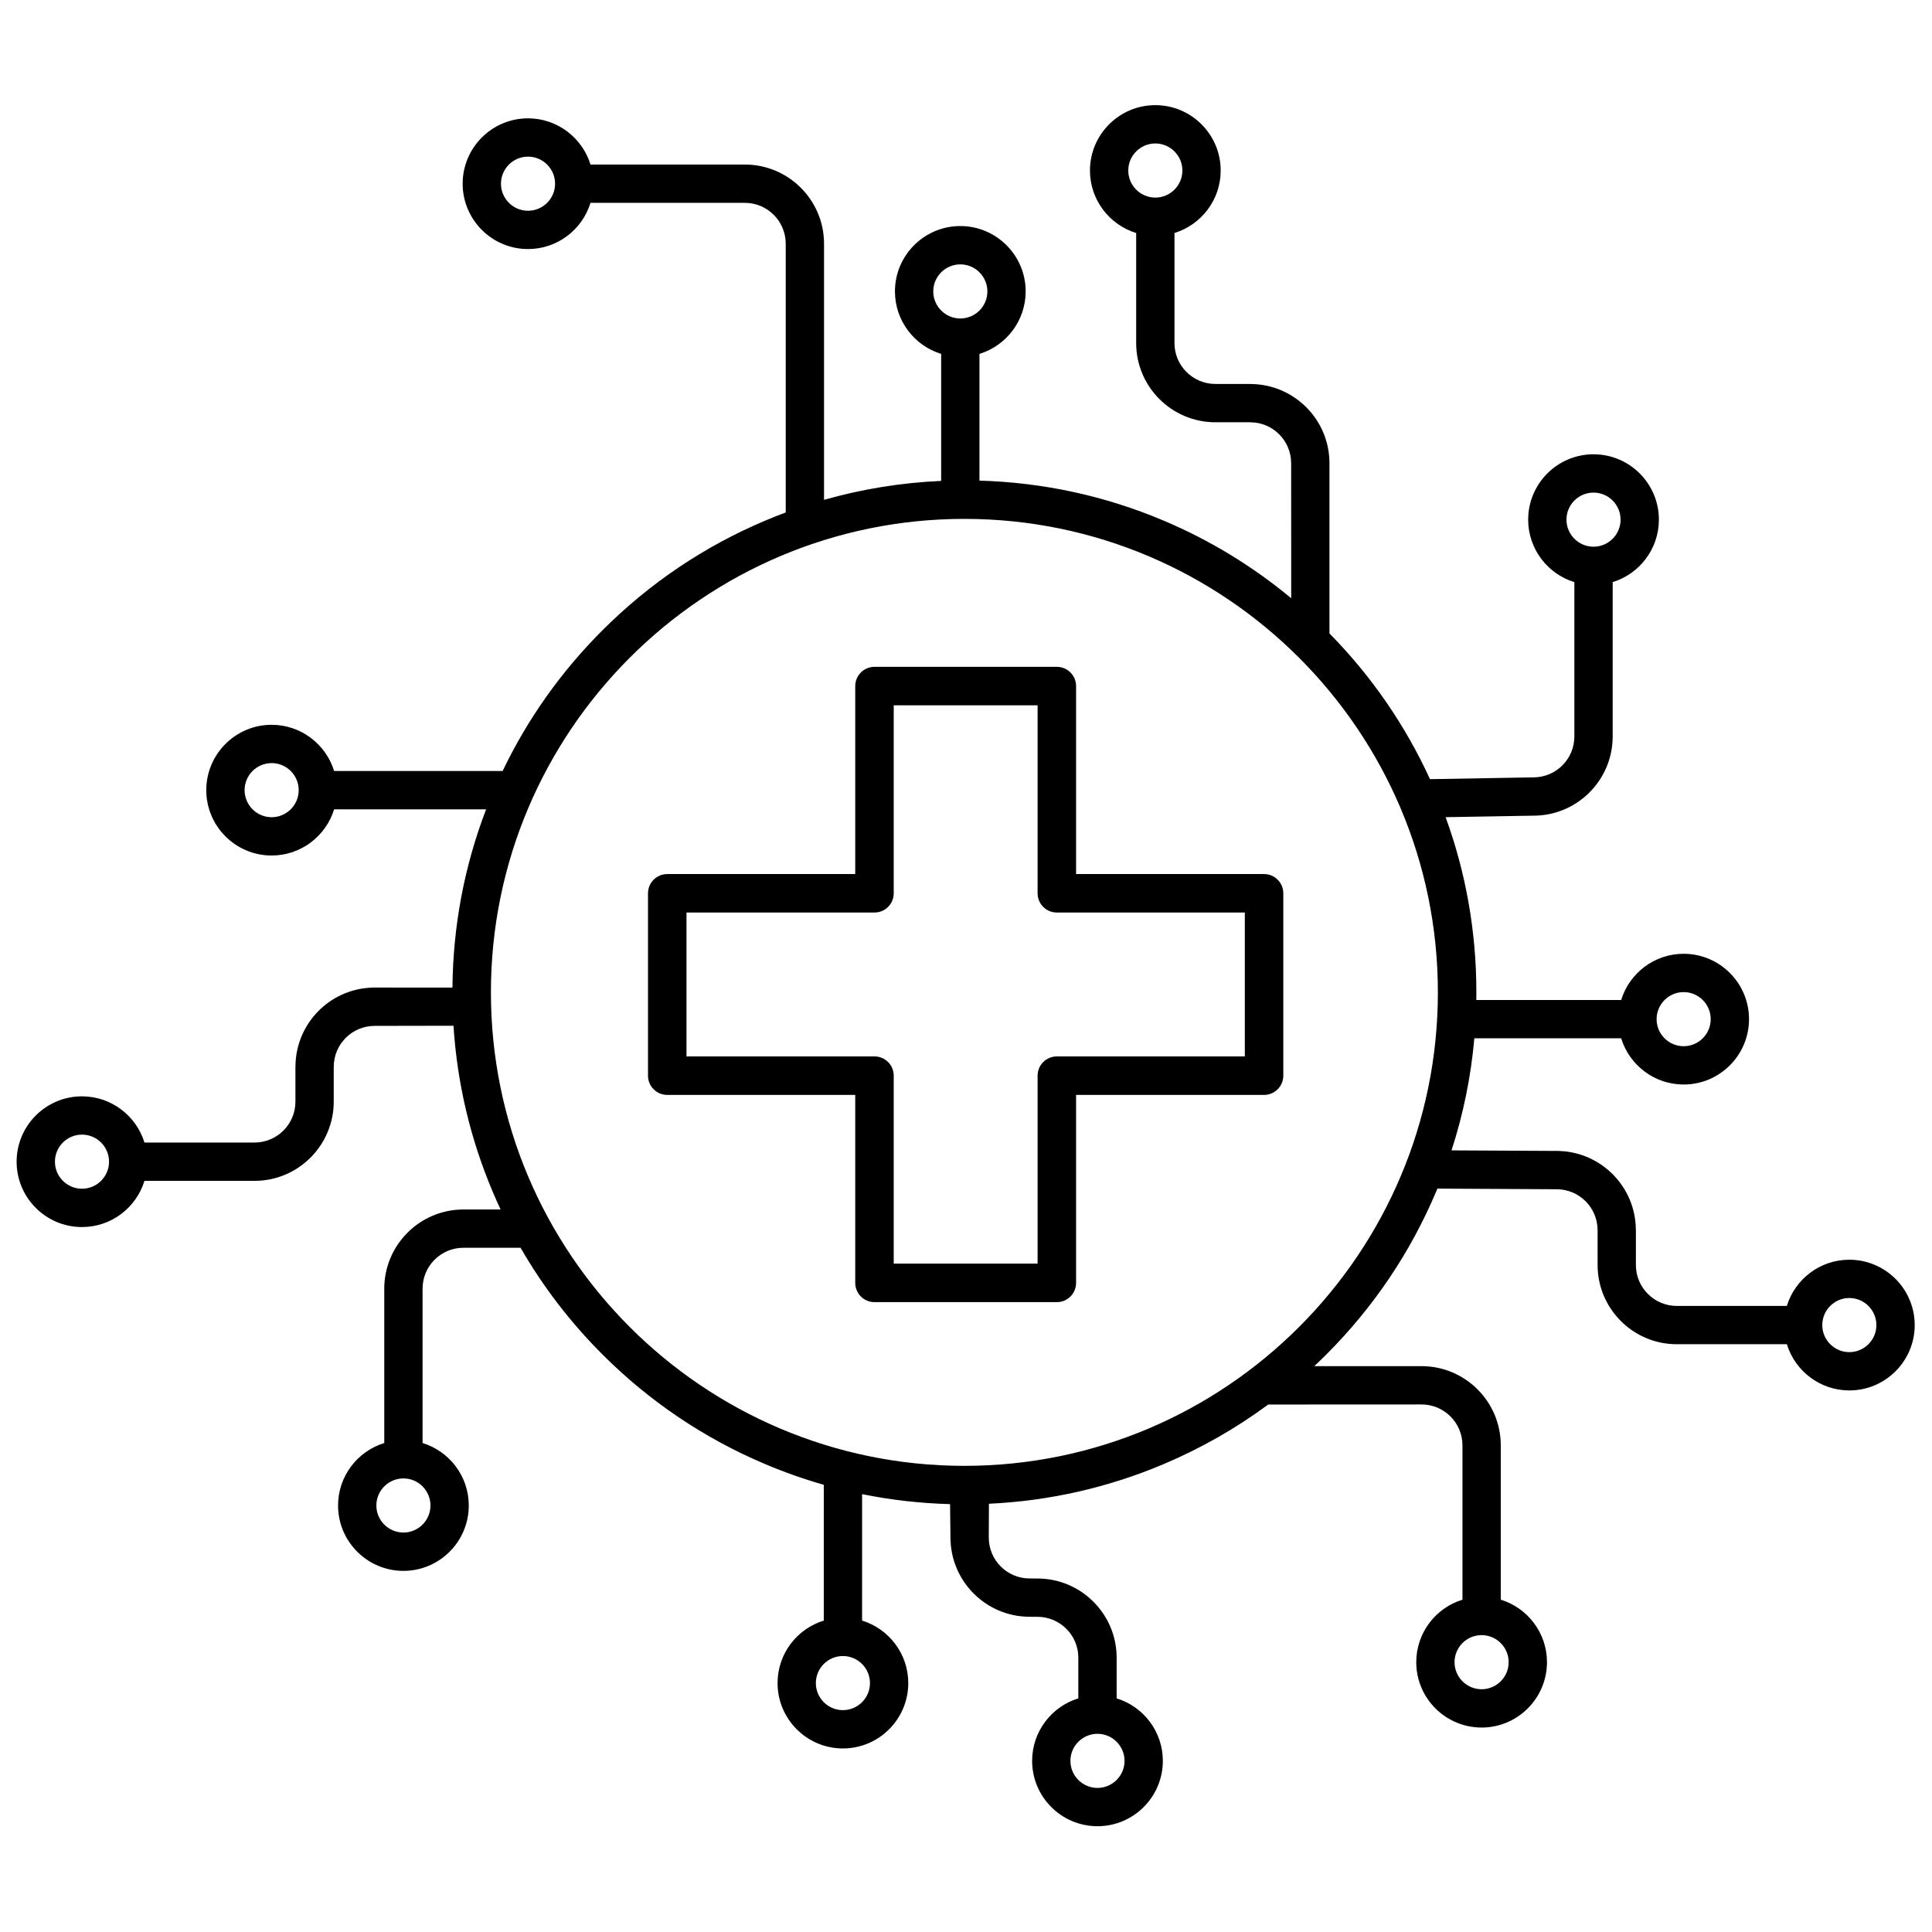
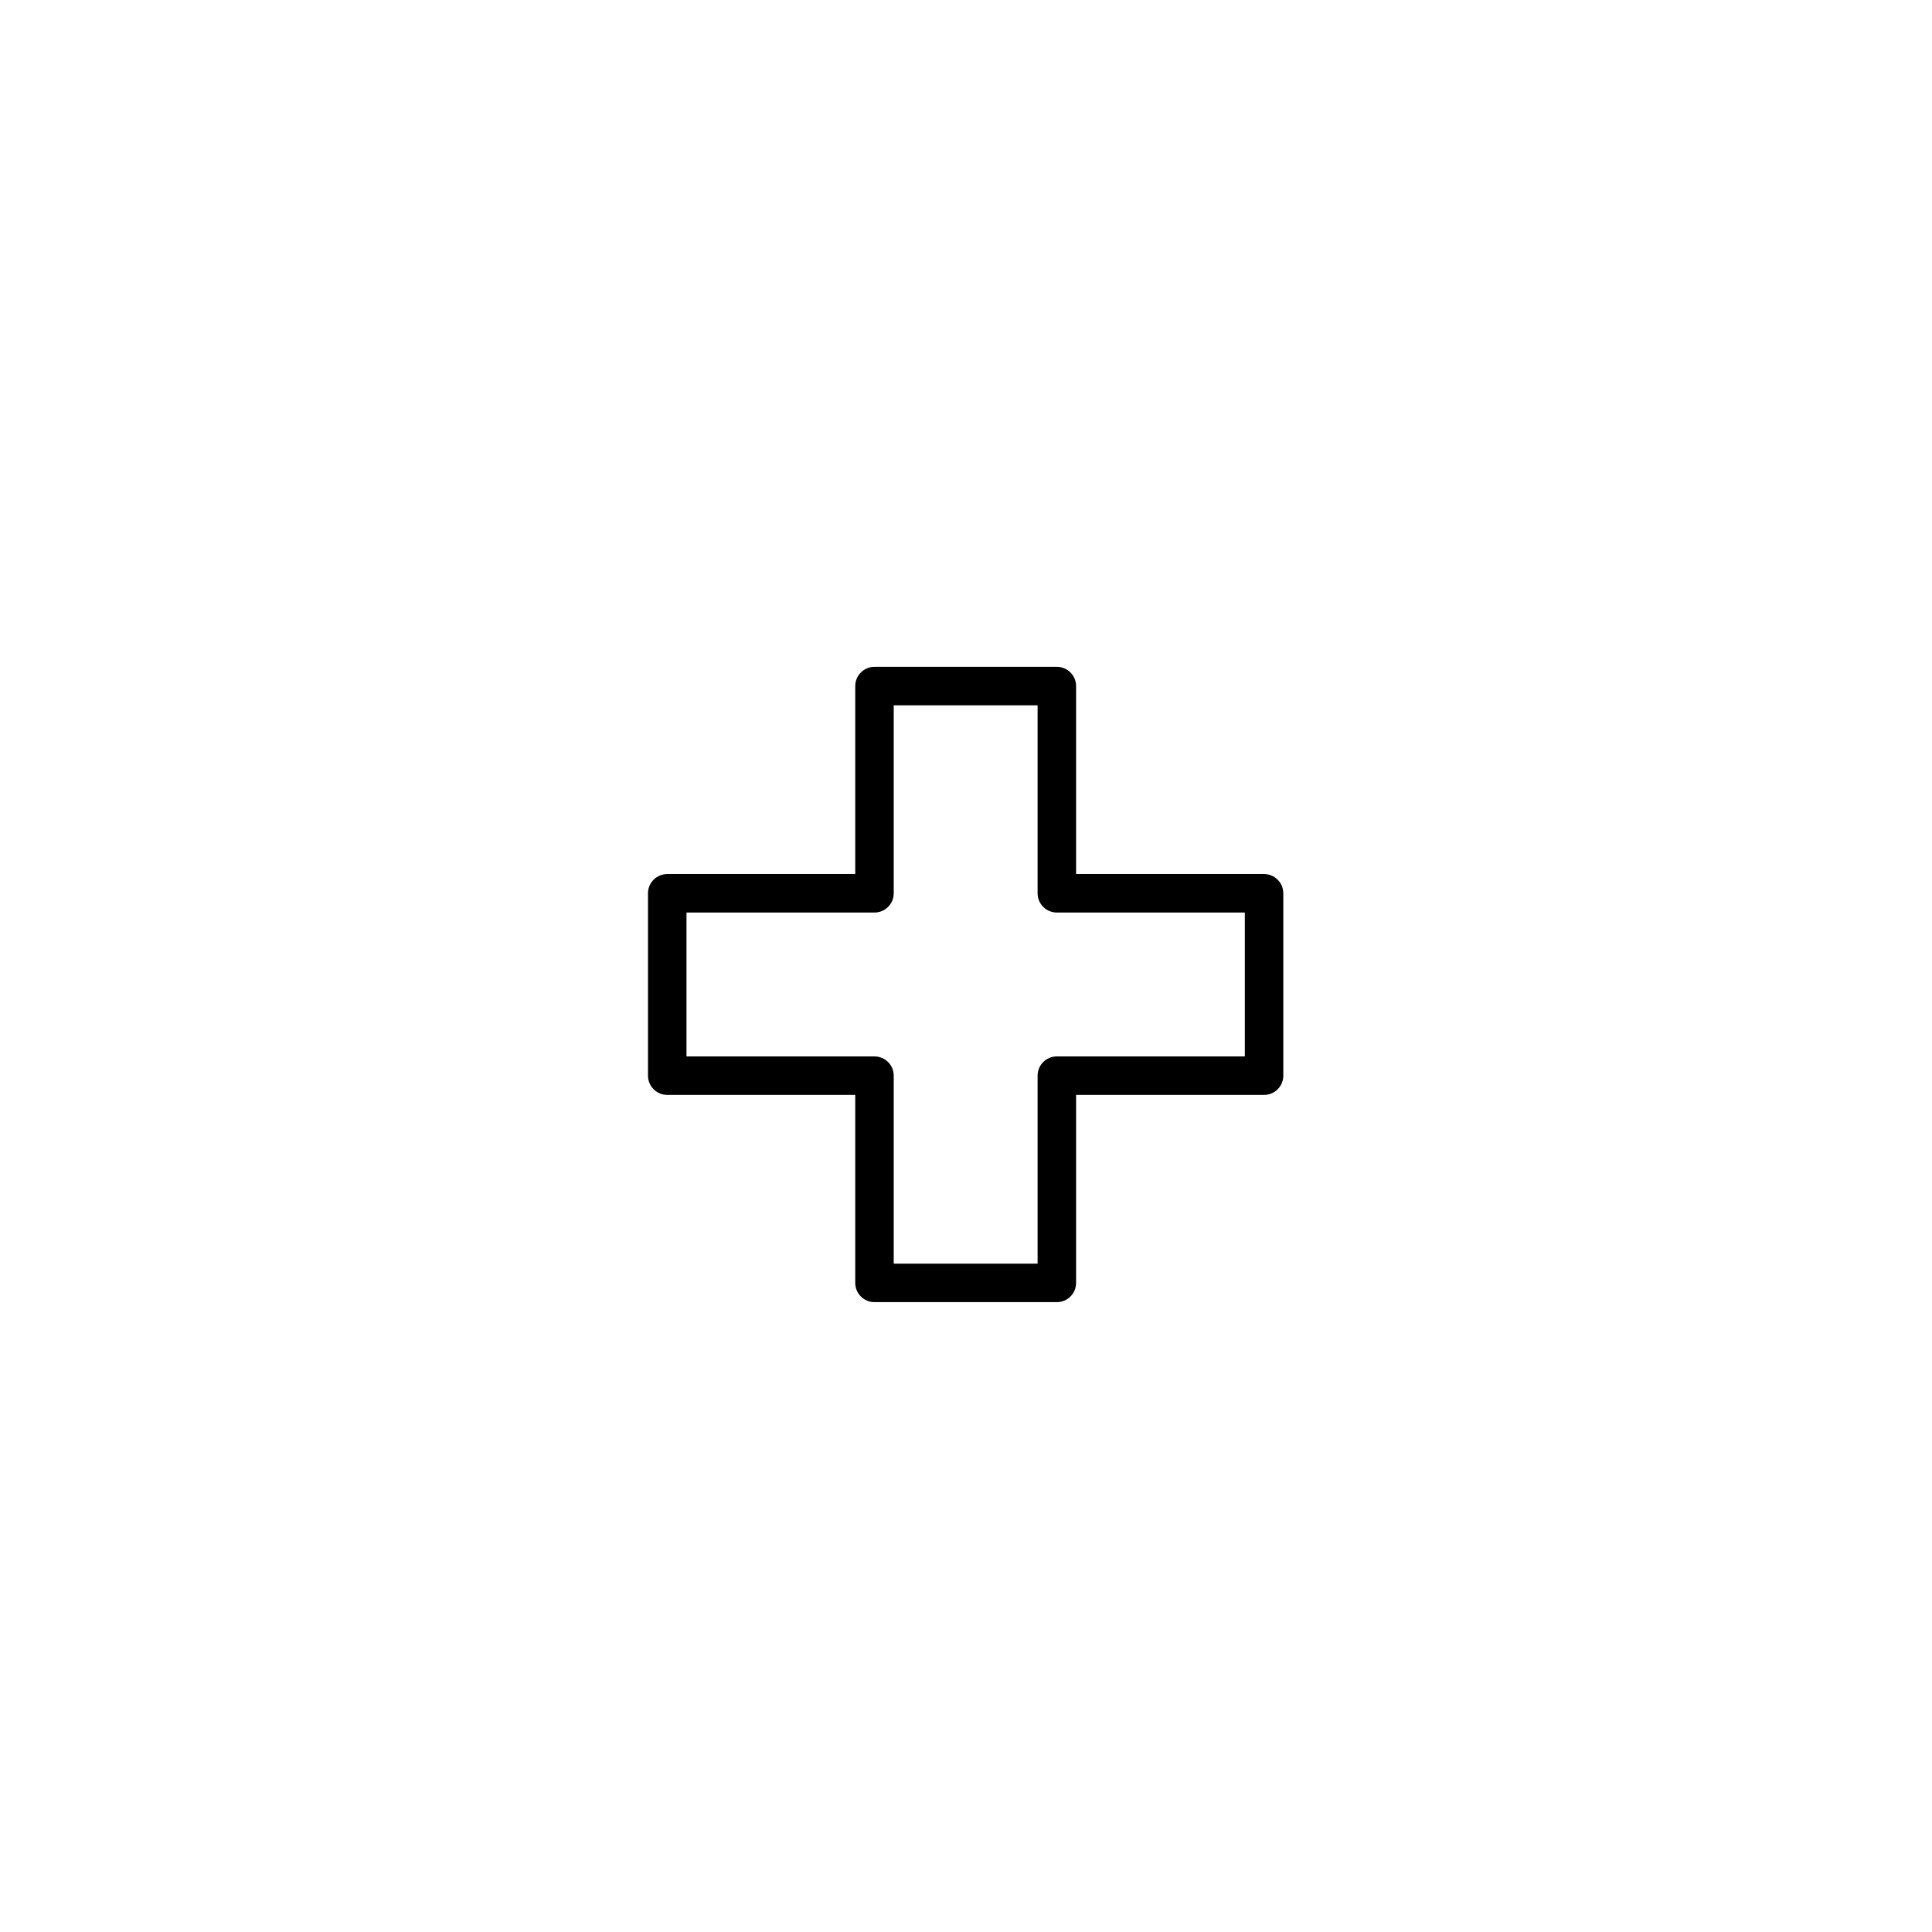
<svg xmlns="http://www.w3.org/2000/svg" width="980" zoomAndPan="magnify" viewBox="0 0 735 735" height="980" preserveAspectRatio="xMidYMid meet" version="1.2">
  <defs>
    <clipPath id="faa842fc52">
-       <path d="M 6.129 40.008 L 729 40.008 L 729 694.758 L 6.129 694.758 Z M 6.129 40.008 " />
-     </clipPath>
+       </clipPath>
  </defs>
  <g id="a42e232daf">
    <rect x="0" width="735" y="0" height="735" style="fill:#ffffff;fill-opacity:1;stroke:none;" />
    <rect x="0" width="735" y="0" height="735" style="fill:#ffffff;fill-opacity:1;stroke:none;" />
    <g clip-rule="nonzero" clip-path="url(#faa842fc52)">
      <path style=" stroke:none;fill-rule:nonzero;fill:#000000;fill-opacity:1;" d="M 703.551 479.242 C 692.375 479.242 682.898 486.652 679.777 496.82 L 637.902 496.82 C 629.328 496.82 622.352 489.844 622.352 481.266 L 622.352 467.984 C 622.352 467.816 622.336 467.656 622.328 467.492 C 622.074 451.582 609.426 438.629 593.633 437.895 C 593.395 437.871 593.16 437.855 592.918 437.855 L 552.211 437.645 C 556.703 423.812 559.605 409.559 560.891 395.008 L 616.746 395.008 C 619.871 405.176 629.344 412.586 640.52 412.586 C 654.23 412.586 665.387 401.434 665.387 387.723 C 665.387 374.008 654.23 362.855 640.52 362.855 C 629.344 362.855 619.871 370.266 616.746 380.434 L 561.637 380.434 C 561.652 379.469 561.66 378.496 561.66 377.527 C 561.66 354.559 557.73 332.184 549.961 310.883 L 583.395 310.309 C 600.008 310.309 613.52 296.797 613.52 280.184 L 613.52 221.461 C 623.684 218.34 631.098 208.863 631.098 197.691 C 631.098 183.98 619.945 172.824 606.23 172.824 C 592.52 172.824 581.367 183.98 581.367 197.691 C 581.367 208.867 588.777 218.34 598.945 221.461 L 598.945 280.184 C 598.945 288.758 591.969 295.738 583.391 295.738 L 544.02 296.422 C 534.59 275.84 521.746 257.219 505.773 240.977 L 505.773 175.504 C 505.773 175.262 505.762 175.027 505.738 174.789 C 505.004 158.996 492.051 146.352 476.137 146.094 C 475.977 146.086 475.816 146.07 475.648 146.07 L 462.363 146.07 C 453.789 146.07 446.812 139.094 446.812 130.52 L 446.812 88.645 C 456.977 85.52 464.391 76.047 464.391 64.871 C 464.391 51.16 453.238 40.004 439.523 40.004 C 425.812 40.004 414.66 51.16 414.66 64.871 C 414.66 76.047 422.07 85.523 432.238 88.645 L 432.238 130.52 C 432.238 147.129 445.75 160.645 462.363 160.645 L 475.402 160.645 C 475.484 160.645 475.562 160.656 475.645 160.656 C 484.219 160.656 491.195 167.633 491.195 176.207 L 491.223 227.594 C 476.582 215.426 460.328 205.52 442.699 198.066 C 420.434 188.648 396.887 183.539 372.621 182.844 L 372.621 134.633 C 382.789 131.512 390.199 122.039 390.199 110.859 C 390.199 97.148 379.043 85.996 365.336 85.996 C 351.625 85.996 340.469 97.148 340.469 110.859 C 340.469 122.035 347.883 131.512 358.047 134.633 L 358.047 182.957 C 342.859 183.629 327.957 186.039 313.492 190.16 L 313.492 92.723 C 313.492 76.113 299.977 62.598 283.367 62.598 L 224.645 62.598 C 221.523 52.434 212.047 45.02 200.871 45.02 C 187.164 45.02 176.008 56.176 176.008 69.887 C 176.008 83.598 187.164 94.75 200.871 94.75 C 212.051 94.75 221.523 87.34 224.645 77.172 L 283.367 77.172 C 291.941 77.172 298.918 84.148 298.918 92.727 L 298.918 194.957 C 296.285 195.938 293.672 196.973 291.07 198.074 C 267.875 207.883 247.047 221.926 229.164 239.812 C 213.465 255.508 200.727 273.477 191.215 293.316 L 127.113 293.316 C 123.988 283.152 114.516 275.738 103.34 275.738 C 89.629 275.738 78.473 286.891 78.473 300.605 C 78.473 314.312 89.629 325.469 103.34 325.469 C 114.516 325.469 123.988 318.059 127.113 307.891 L 184.941 307.891 C 176.645 329.527 172.34 352.305 172.129 375.715 L 141.82 375.699 C 141.578 375.699 141.344 375.715 141.105 375.738 C 125.312 376.473 112.668 389.426 112.41 405.336 C 112.402 405.5 112.387 405.66 112.387 405.828 L 112.387 419.113 C 112.387 427.688 105.41 434.664 96.836 434.664 L 54.961 434.664 C 51.836 424.496 42.363 417.086 31.188 417.086 C 17.477 417.086 6.32 428.238 6.32 441.953 C 6.32 455.664 17.477 466.816 31.188 466.816 C 42.363 466.816 51.84 459.406 54.961 449.238 L 96.836 449.238 C 113.445 449.238 126.961 435.727 126.961 419.113 L 126.961 406.074 C 126.965 405.992 126.973 405.914 126.973 405.832 C 126.973 397.258 133.949 390.281 142.527 390.281 L 172.523 390.227 C 173.918 412.039 178.91 433.223 187.43 453.359 C 188.395 455.641 189.402 457.898 190.449 460.133 L 176.312 460.133 C 159.699 460.133 146.188 473.645 146.188 490.258 L 146.188 548.977 C 136.02 552.102 128.609 561.574 128.609 572.75 C 128.609 586.461 139.762 597.617 153.477 597.617 C 167.188 597.617 178.34 586.461 178.34 572.75 C 178.34 561.574 170.93 552.102 160.762 548.977 L 160.762 490.242 C 160.762 481.668 167.738 474.691 176.312 474.691 L 198.039 474.691 C 206.543 489.461 216.961 503.043 229.168 515.254 C 247.055 533.141 267.883 547.18 291.078 556.992 C 298.387 560.082 305.832 562.707 313.398 564.867 L 313.395 616.527 C 303.227 619.648 295.812 629.121 295.812 640.301 C 295.809 654.012 306.961 665.168 320.672 665.168 C 334.379 665.172 345.535 654.02 345.539 640.309 C 345.543 629.133 338.129 619.656 327.965 616.531 L 327.969 568.422 C 338.934 570.645 350.109 571.918 361.441 572.223 L 361.594 585.66 C 361.594 585.902 361.609 586.137 361.633 586.375 C 362.367 602.164 375.32 614.812 391.23 615.07 C 391.395 615.078 394.684 615.094 394.684 615.094 C 403.258 615.094 410.234 622.07 410.234 630.645 L 410.234 646.121 C 400.07 649.242 392.656 658.719 392.656 669.891 C 392.656 683.602 403.812 694.758 417.523 694.758 C 431.234 694.758 442.387 683.605 442.387 669.891 C 442.387 658.715 434.977 649.238 424.809 646.121 L 424.809 630.645 C 424.809 614.035 411.297 600.52 394.688 600.52 C 394.688 600.52 391.805 600.508 391.723 600.508 C 383.145 600.508 376.168 593.531 376.168 584.953 L 376.223 572.082 C 399.219 571.004 421.543 565.945 442.711 556.992 C 456.895 550.992 470.191 543.406 482.477 534.332 L 540.82 534.305 C 549.395 534.305 556.371 541.281 556.371 549.859 L 556.371 608.578 C 546.203 611.703 538.793 621.176 538.793 632.352 C 538.793 646.062 549.945 657.219 563.66 657.219 C 577.367 657.219 588.523 646.062 588.523 632.352 C 588.523 621.176 581.113 611.699 570.945 608.578 L 570.945 549.859 C 570.945 533.246 557.434 519.734 540.82 519.734 L 499.988 519.738 C 501.555 518.27 503.098 516.781 504.617 515.258 C 522.504 497.371 536.543 476.543 546.355 453.348 C 546.52 452.965 546.68 452.578 546.84 452.191 L 592.219 452.434 C 600.797 452.434 607.773 459.41 607.773 467.984 C 607.773 468.066 607.781 468.145 607.785 468.227 L 607.785 481.27 C 607.785 497.879 621.301 511.391 637.91 511.391 L 679.785 511.391 C 682.906 521.559 692.383 528.969 703.559 528.969 C 717.27 528.969 728.422 517.816 728.422 504.105 C 728.418 490.395 717.262 479.242 703.551 479.242 Z M 640.516 377.43 C 646.195 377.43 650.812 382.051 650.812 387.727 C 650.812 393.402 646.195 398.016 640.516 398.016 C 634.84 398.016 630.227 393.398 630.227 387.727 C 630.227 382.051 634.84 377.43 640.516 377.43 Z M 595.938 197.695 C 595.938 192.02 600.555 187.402 606.23 187.402 C 611.906 187.402 616.523 192.02 616.523 197.695 C 616.523 203.371 611.906 207.988 606.23 207.988 C 600.555 207.984 595.938 203.367 595.938 197.695 Z M 439.527 75.168 C 433.852 75.168 429.234 70.547 429.234 64.871 C 429.234 59.199 433.852 54.582 439.527 54.582 C 445.203 54.582 449.82 59.199 449.82 64.871 C 449.82 70.547 445.203 75.168 439.527 75.168 Z M 200.879 80.18 C 195.199 80.18 190.586 75.559 190.586 69.883 C 190.586 64.211 195.203 59.594 200.879 59.594 C 206.555 59.594 211.172 64.211 211.172 69.883 C 211.172 75.559 206.555 80.18 200.879 80.18 Z M 103.344 310.895 C 97.668 310.895 93.051 306.277 93.051 300.602 C 93.051 294.926 97.668 290.309 103.344 290.309 C 109.02 290.309 113.637 294.926 113.637 300.602 C 113.637 306.277 109.02 310.895 103.344 310.895 Z M 31.191 452.234 C 25.516 452.234 20.898 447.617 20.898 441.941 C 20.898 436.27 25.516 431.648 31.191 431.648 C 36.867 431.648 41.484 436.27 41.484 441.941 C 41.48 447.617 36.863 452.234 31.191 452.234 Z M 163.766 572.738 C 163.766 578.414 159.148 583.031 153.473 583.031 C 147.801 583.031 143.18 578.41 143.18 572.738 C 143.18 567.062 147.801 562.445 153.473 562.445 C 159.148 562.445 163.766 567.062 163.766 572.738 Z M 330.965 640.305 C 330.965 645.98 326.348 650.598 320.672 650.598 C 314.996 650.598 310.379 645.977 310.379 640.305 C 310.379 634.629 315 630.012 320.676 630.012 C 326.352 630.012 330.965 634.629 330.965 640.305 Z M 417.52 659.602 C 423.195 659.602 427.812 664.219 427.812 669.895 C 427.812 675.57 423.195 680.188 417.52 680.188 C 411.844 680.188 407.227 675.57 407.227 669.895 C 407.227 664.219 411.844 659.602 417.52 659.602 Z M 563.652 622.059 C 569.328 622.059 573.945 626.676 573.945 632.352 C 573.945 638.027 569.328 642.645 563.652 642.645 C 557.977 642.645 553.359 638.027 553.359 632.352 C 553.363 626.676 557.977 622.059 563.652 622.059 Z M 355.047 110.867 C 355.047 105.191 359.668 100.574 365.34 100.574 C 371.016 100.574 375.633 105.191 375.633 110.867 C 375.633 116.543 371.016 121.16 365.34 121.16 C 359.668 121.16 355.047 116.543 355.047 110.867 Z M 366.891 557.66 C 267.566 557.66 186.762 476.855 186.762 377.531 C 186.762 278.207 267.566 197.402 366.891 197.402 C 466.215 197.402 547.02 278.207 547.02 377.531 C 547.02 476.855 466.215 557.66 366.891 557.66 Z M 703.551 514.398 C 697.875 514.398 693.258 509.781 693.258 504.105 C 693.258 498.43 697.875 493.812 703.551 493.812 C 709.227 493.812 713.844 498.43 713.844 504.105 C 713.844 509.781 709.227 514.398 703.551 514.398 Z M 703.551 514.398 " />
    </g>
    <path style=" stroke:none;fill-rule:nonzero;fill:#000000;fill-opacity:1;" d="M 480.895 332.523 L 409.379 332.523 L 409.379 261.008 C 409.379 256.965 406.102 253.688 402.059 253.688 L 332.684 253.688 C 328.641 253.688 325.363 256.965 325.363 261.008 L 325.363 332.523 L 253.844 332.523 C 249.805 332.523 246.523 335.801 246.523 339.844 L 246.523 409.223 C 246.523 413.262 249.805 416.543 253.844 416.543 L 325.363 416.543 L 325.363 488.059 C 325.363 492.098 328.641 495.379 332.684 495.379 L 402.059 495.379 C 406.102 495.379 409.379 492.098 409.379 488.059 L 409.379 416.543 L 480.895 416.543 C 484.938 416.543 488.215 413.262 488.215 409.223 L 488.215 339.844 C 488.215 335.801 484.938 332.523 480.895 332.523 Z M 473.574 401.898 L 402.059 401.898 C 398.016 401.898 394.738 405.176 394.738 409.219 L 394.738 480.734 L 340.004 480.734 L 340.004 409.219 C 340.004 405.176 336.723 401.898 332.684 401.898 L 261.164 401.898 L 261.164 347.16 L 332.684 347.16 C 336.723 347.16 340.004 343.883 340.004 339.84 L 340.004 268.324 L 394.738 268.324 L 394.738 339.84 C 394.738 343.883 398.016 347.16 402.059 347.16 L 473.574 347.16 Z M 473.574 401.898 " />
  </g>
</svg>